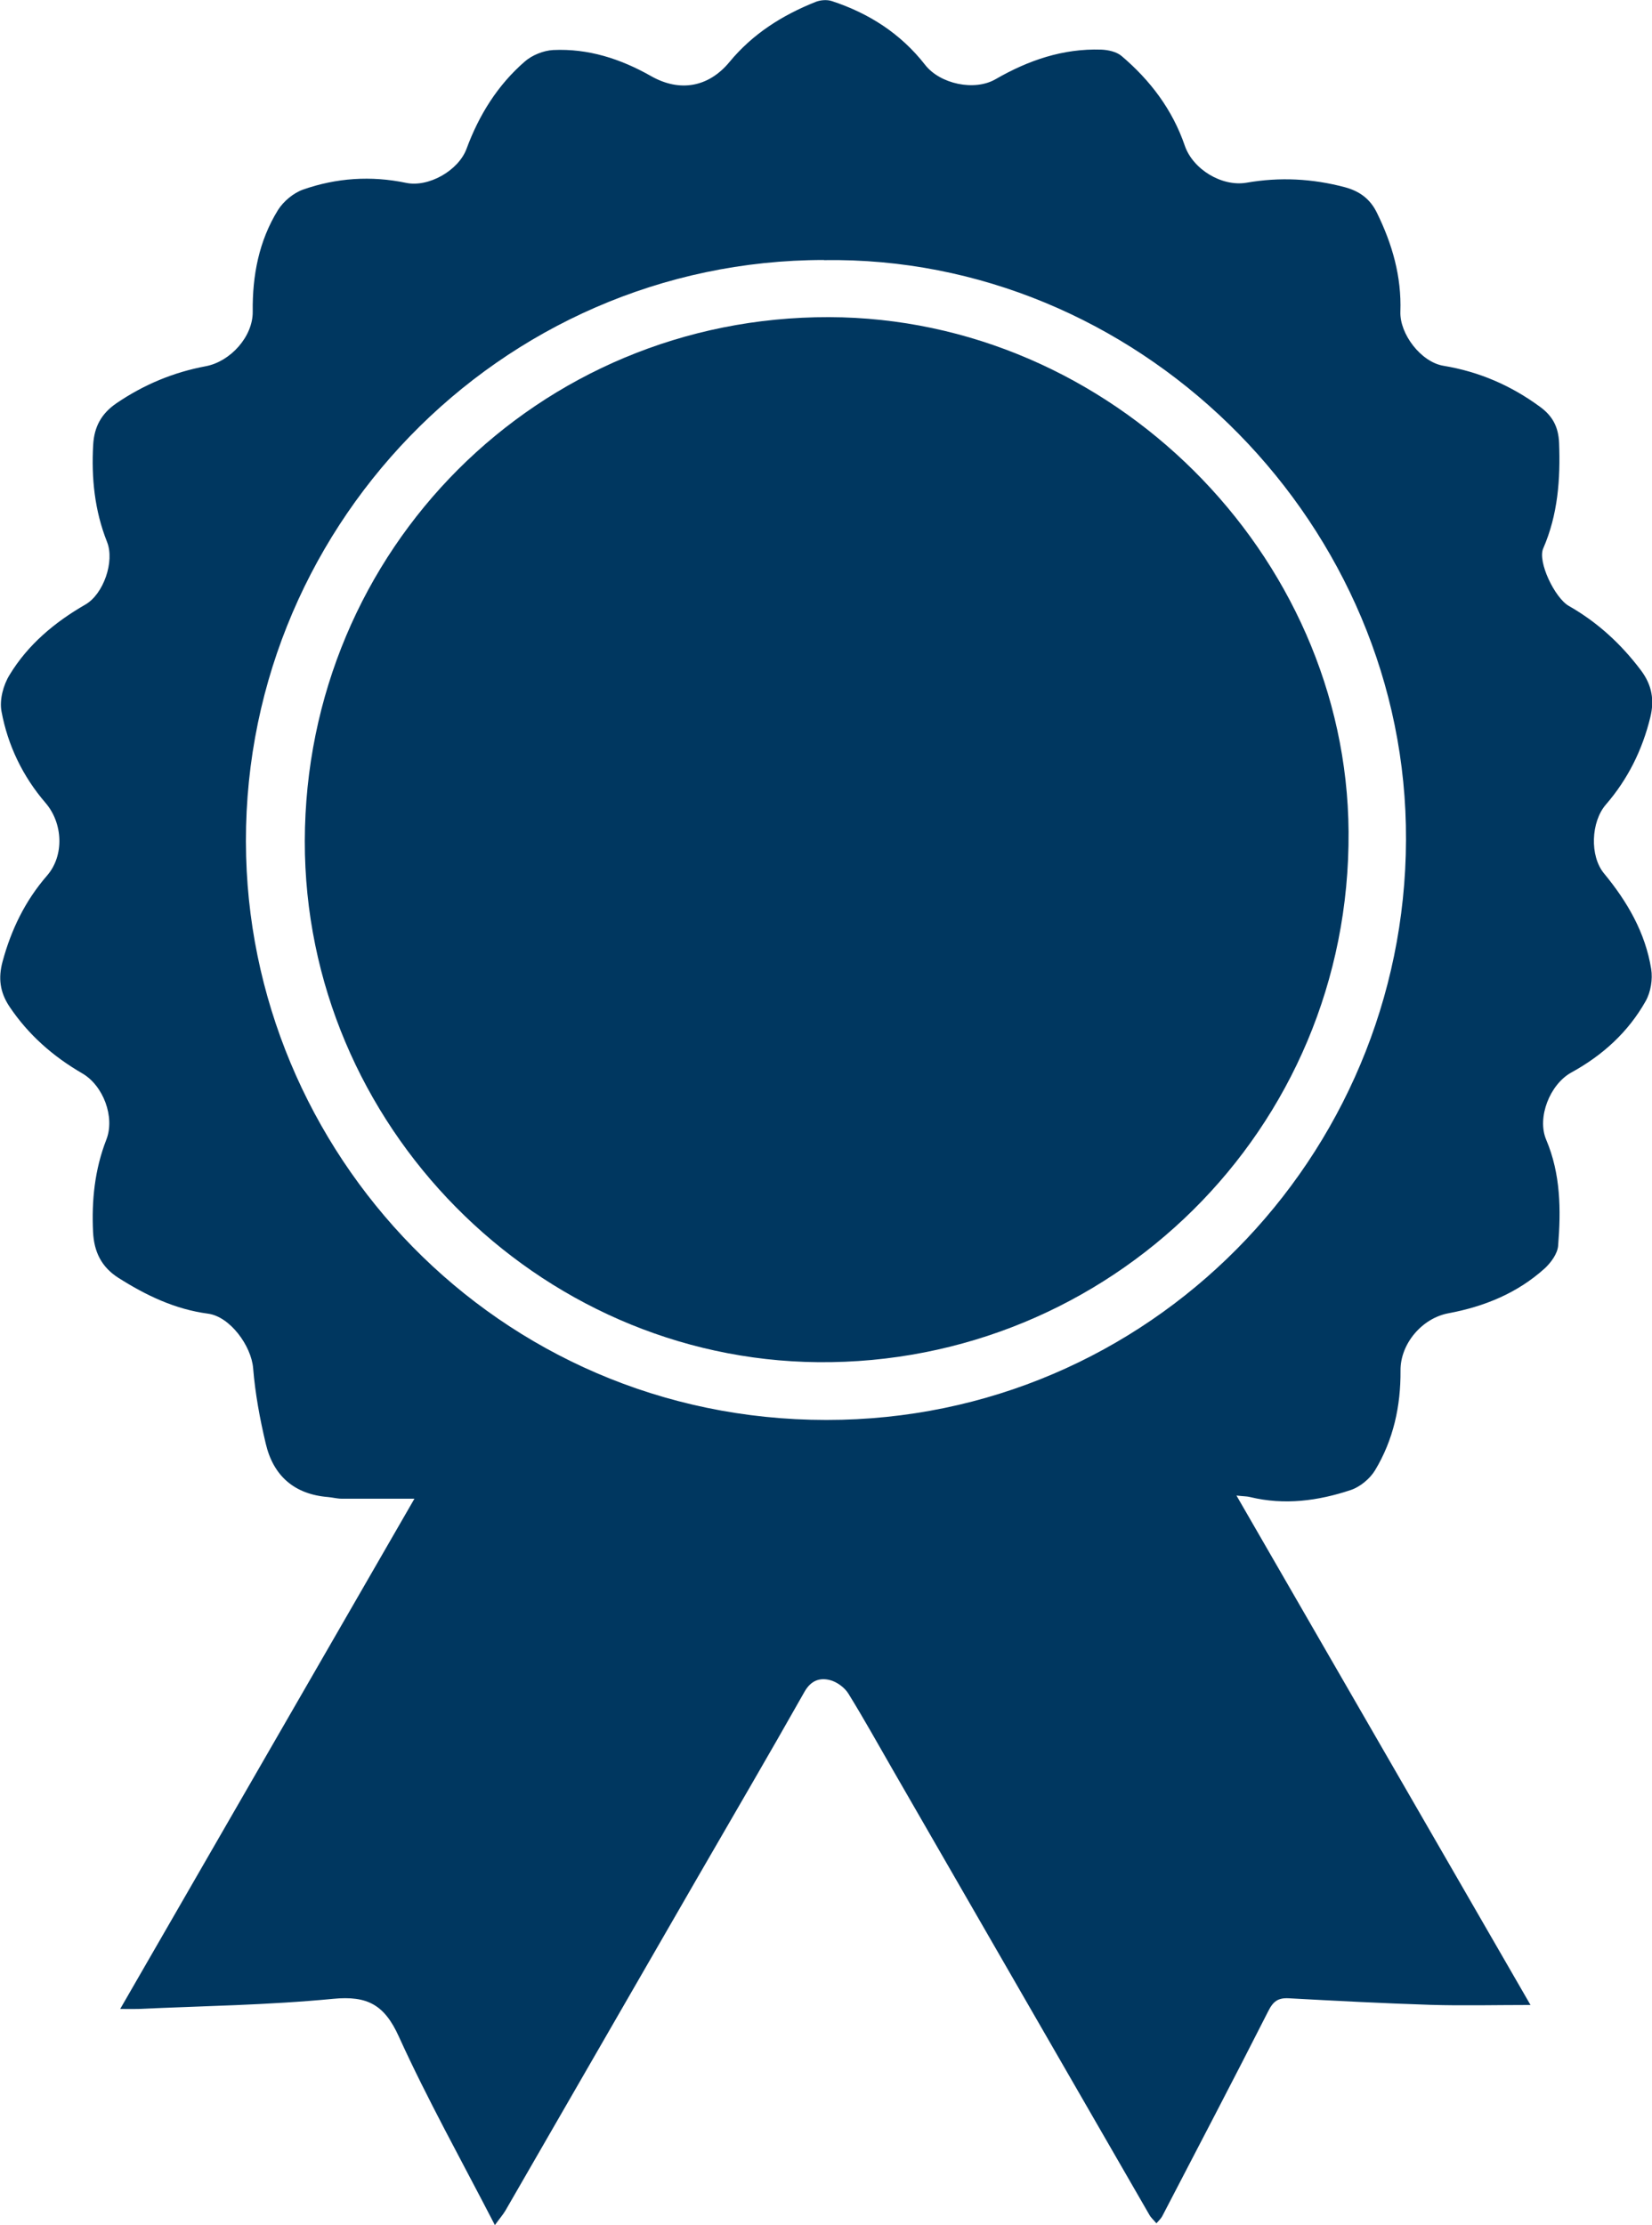
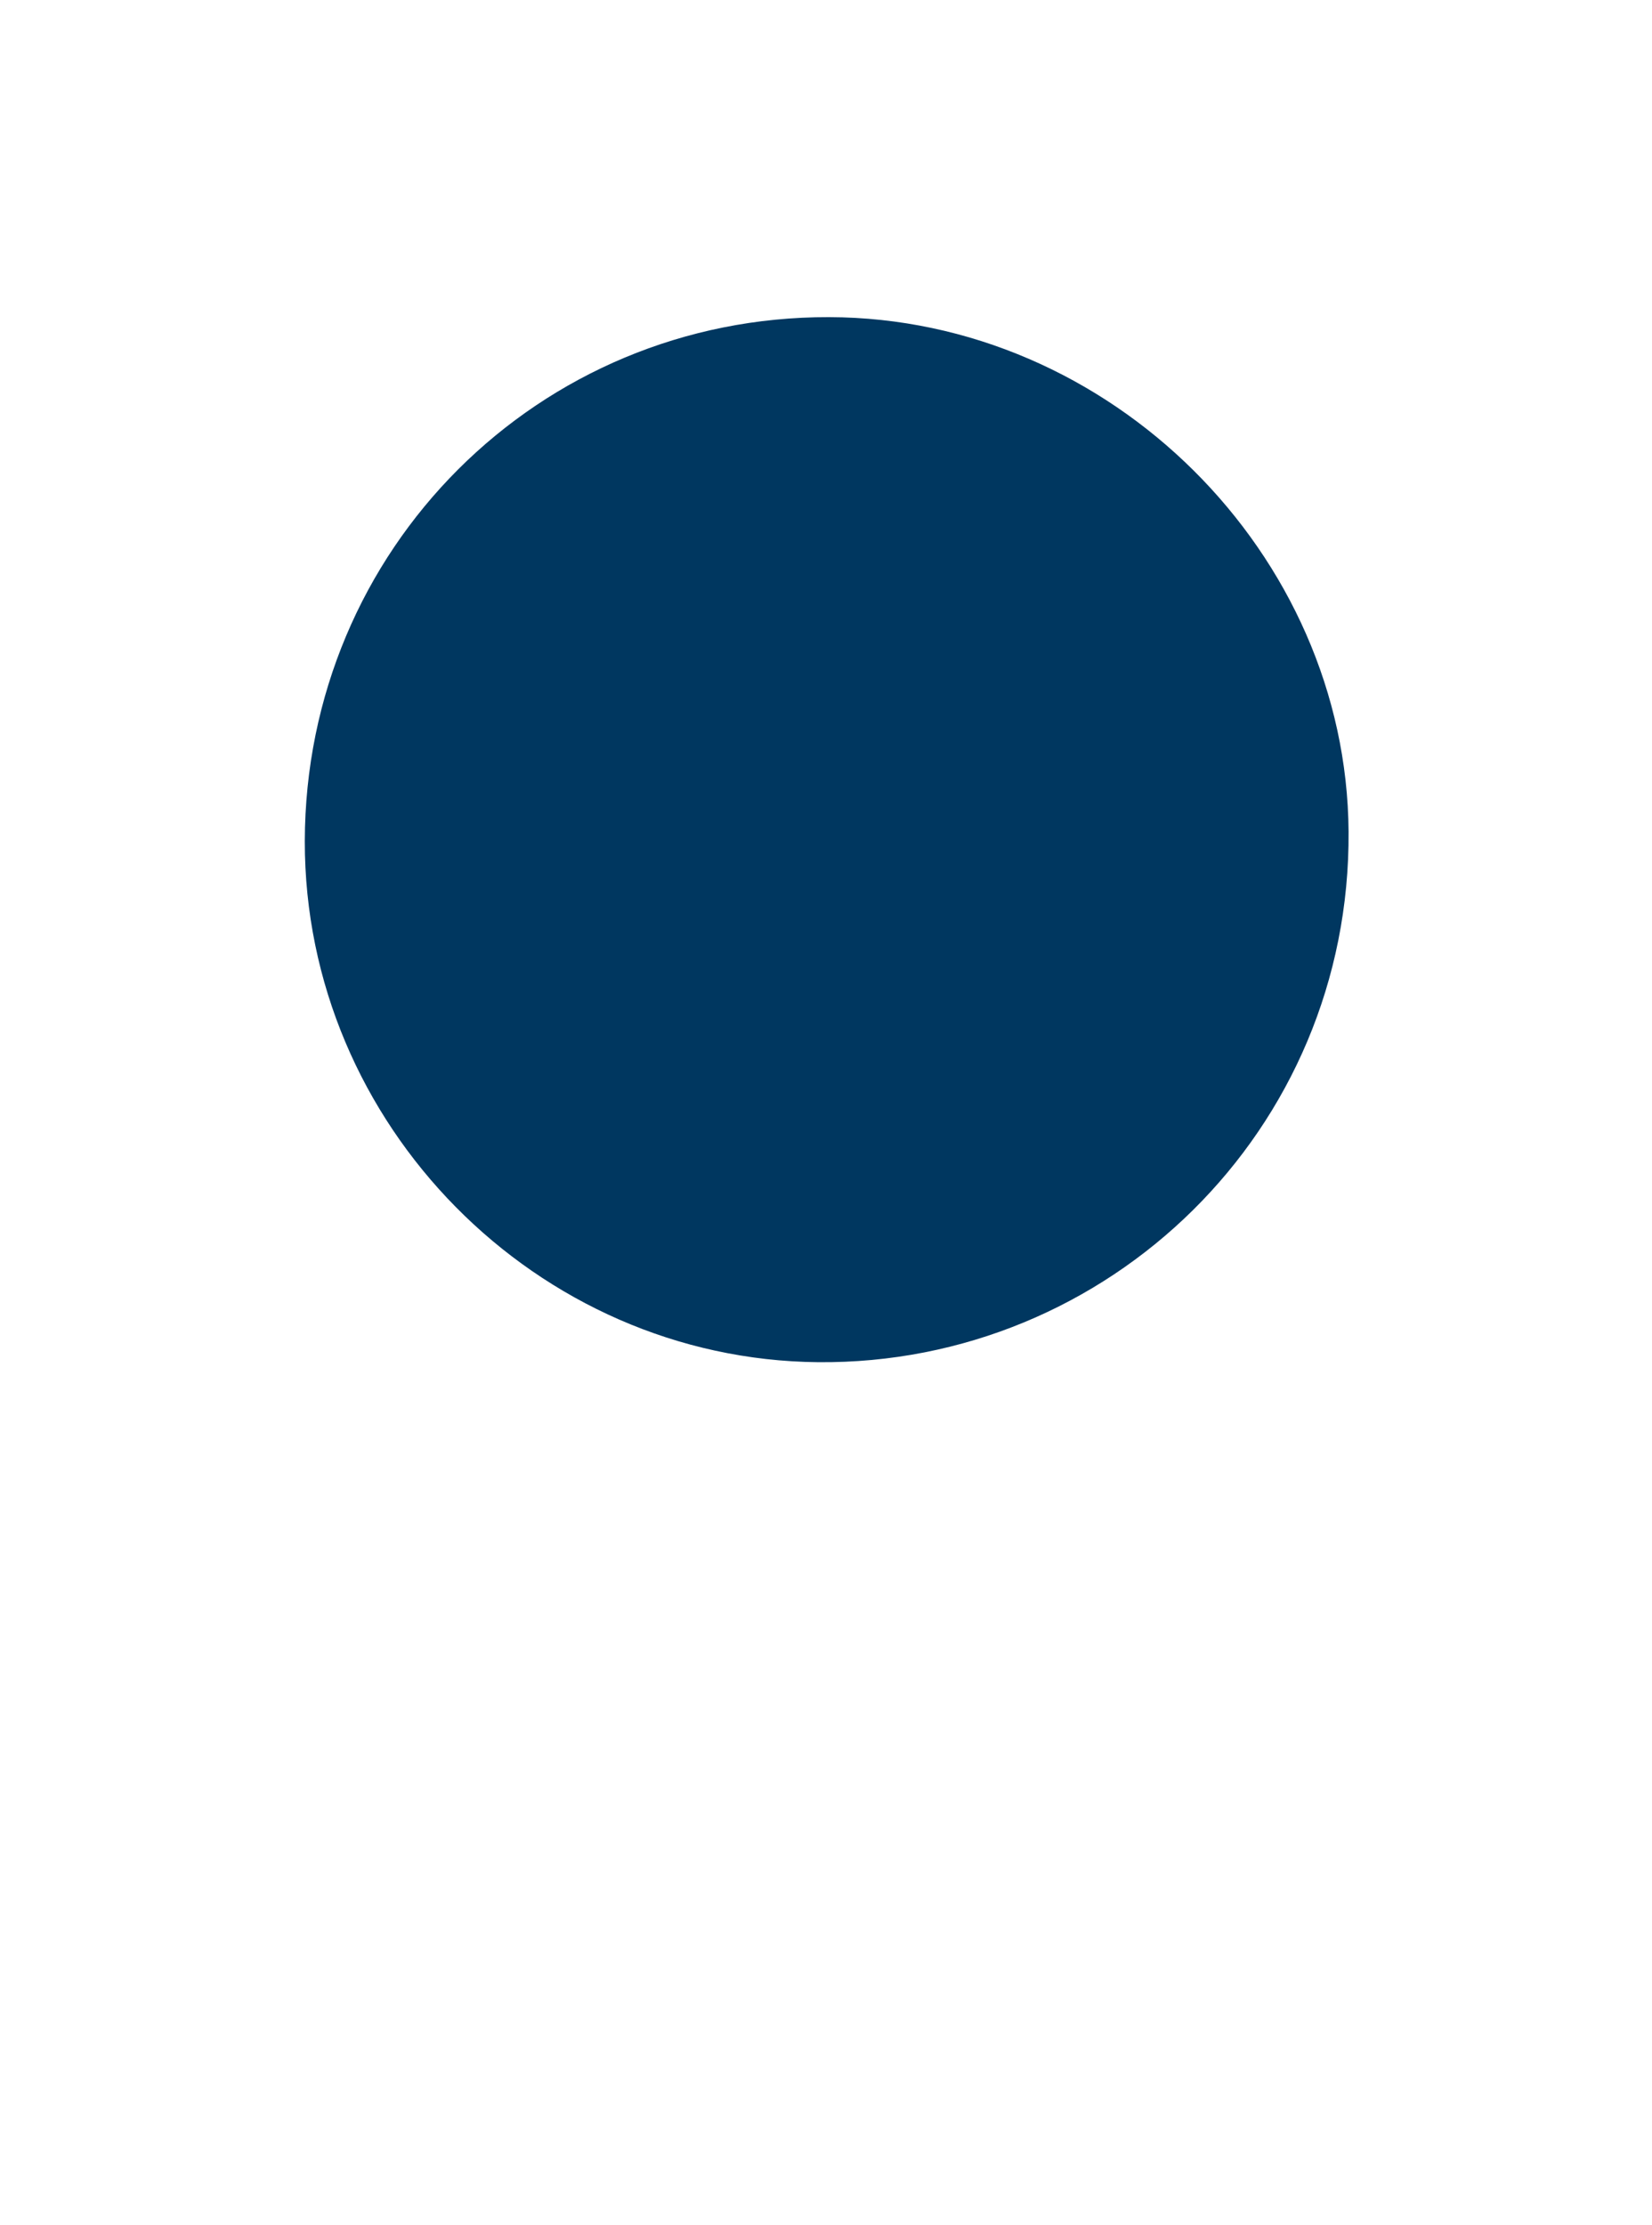
<svg xmlns="http://www.w3.org/2000/svg" id="Livello_2" viewBox="0 0 120.54 162.35">
  <defs>
    <style>.cls-1{fill:#003760;}</style>
  </defs>
  <g id="Livello_1-2">
-     <path class="cls-1" d="m111.65,146.29c-2.53,0-4.9.06-7.26-.01-3.46-.11-6.91-.29-10.36-.48-.77-.04-1.13.22-1.49.94-2.54,5.01-5.15,9.98-7.74,14.97-.09.17-.24.3-.42.51-.21-.25-.4-.41-.51-.61-6.24-10.81-12.47-21.63-18.71-32.45-1.08-1.87-2.13-3.77-3.27-5.61-.28-.44-.85-.85-1.35-.97-.73-.18-1.37.03-1.84.86-2.58,4.57-5.23,9.09-7.85,13.63-4.66,8.07-9.31,16.15-13.97,24.22-.19.32-.44.6-.77,1.06-2.44-4.73-4.92-9.16-7.01-13.76-1.05-2.32-2.3-2.99-4.79-2.75-4.72.46-9.48.52-14.22.74-.32.01-.64,0-1.32,0,7.24-12.55,14.35-24.88,21.47-37.23-1.87,0-3.59,0-5.31,0-.33,0-.66-.09-.99-.12-2.47-.2-4-1.55-4.55-3.9-.43-1.81-.77-3.65-.92-5.5-.13-1.63-1.69-3.77-3.29-3.98-2.41-.32-4.52-1.33-6.55-2.62-1.25-.8-1.77-1.92-1.84-3.34-.11-2.31.12-4.56.97-6.74.64-1.64-.22-3.95-1.77-4.84-2.12-1.23-3.91-2.8-5.29-4.85-.71-1.06-.84-2.1-.51-3.31.63-2.33,1.65-4.43,3.24-6.26,1.28-1.47,1.16-3.84-.11-5.31-1.66-1.93-2.75-4.19-3.21-6.67-.16-.84.13-1.93.59-2.67,1.34-2.21,3.29-3.84,5.53-5.13,1.32-.76,2.15-3.14,1.58-4.57-.91-2.29-1.15-4.67-1.01-7.11.08-1.29.59-2.25,1.7-3.01,2-1.36,4.16-2.26,6.52-2.7,1.79-.34,3.44-2.16,3.42-3.98-.03-2.64.45-5.16,1.84-7.41.4-.64,1.13-1.25,1.84-1.5,2.43-.85,4.95-1.02,7.5-.49,1.64.35,3.83-.89,4.42-2.48.91-2.47,2.27-4.65,4.25-6.37.54-.47,1.36-.8,2.07-.84,2.56-.12,4.92.64,7.14,1.9,2.11,1.2,4.21.81,5.73-1.03,1.69-2.05,3.85-3.41,6.28-4.38.35-.14.83-.18,1.19-.06,2.71.89,5.03,2.38,6.8,4.65,1.09,1.4,3.6,1.94,5.14,1.05,2.39-1.38,4.92-2.25,7.71-2.16.5.02,1.11.15,1.48.46,2.1,1.78,3.72,3.92,4.62,6.55.59,1.72,2.7,3.01,4.51,2.7,2.42-.42,4.8-.3,7.17.33,1.08.29,1.85.86,2.34,1.87,1.12,2.28,1.8,4.65,1.71,7.21-.06,1.62,1.5,3.68,3.15,3.95,2.6.43,4.93,1.44,7.05,3,.91.67,1.33,1.46,1.38,2.62.1,2.65-.08,5.23-1.16,7.71-.42.96.84,3.6,1.87,4.19,2.09,1.19,3.82,2.78,5.27,4.71.8,1.07.98,2.16.68,3.4-.58,2.39-1.64,4.53-3.25,6.39-1.08,1.25-1.19,3.74-.13,5.02,1.7,2.06,3.01,4.31,3.44,6.97.12.75-.03,1.68-.4,2.34-1.27,2.26-3.14,3.96-5.42,5.21-1.57.86-2.53,3.29-1.84,4.91,1.06,2.5,1.08,5.12.87,7.74-.05.58-.52,1.22-.97,1.64-2,1.81-4.41,2.79-7.03,3.28-1.94.36-3.52,2.24-3.5,4.18.02,2.59-.52,5.06-1.86,7.28-.37.61-1.08,1.2-1.75,1.43-2.39.8-4.86,1.13-7.37.52-.23-.06-.48-.05-.99-.11,7.23,12.53,14.36,24.88,21.46,37.18ZM60.13,18.97c-23.71,0-42.82,19.79-42.17,43.53.61,22.47,19.25,41.7,43.46,41.09,23.38-.59,41.67-20.13,41.16-43.39-.49-22.7-19.79-41.57-42.46-41.22Z" />
    <path class="cls-1" d="m22.24,61.37c.04-21.29,17.04-38.28,38.25-38.23,20.54.05,37.77,17.28,37.91,37.54.15,21.83-17.52,38.9-38.71,38.71-20.5-.19-37.48-17.3-37.45-38.02Z" />
  </g>
</svg>